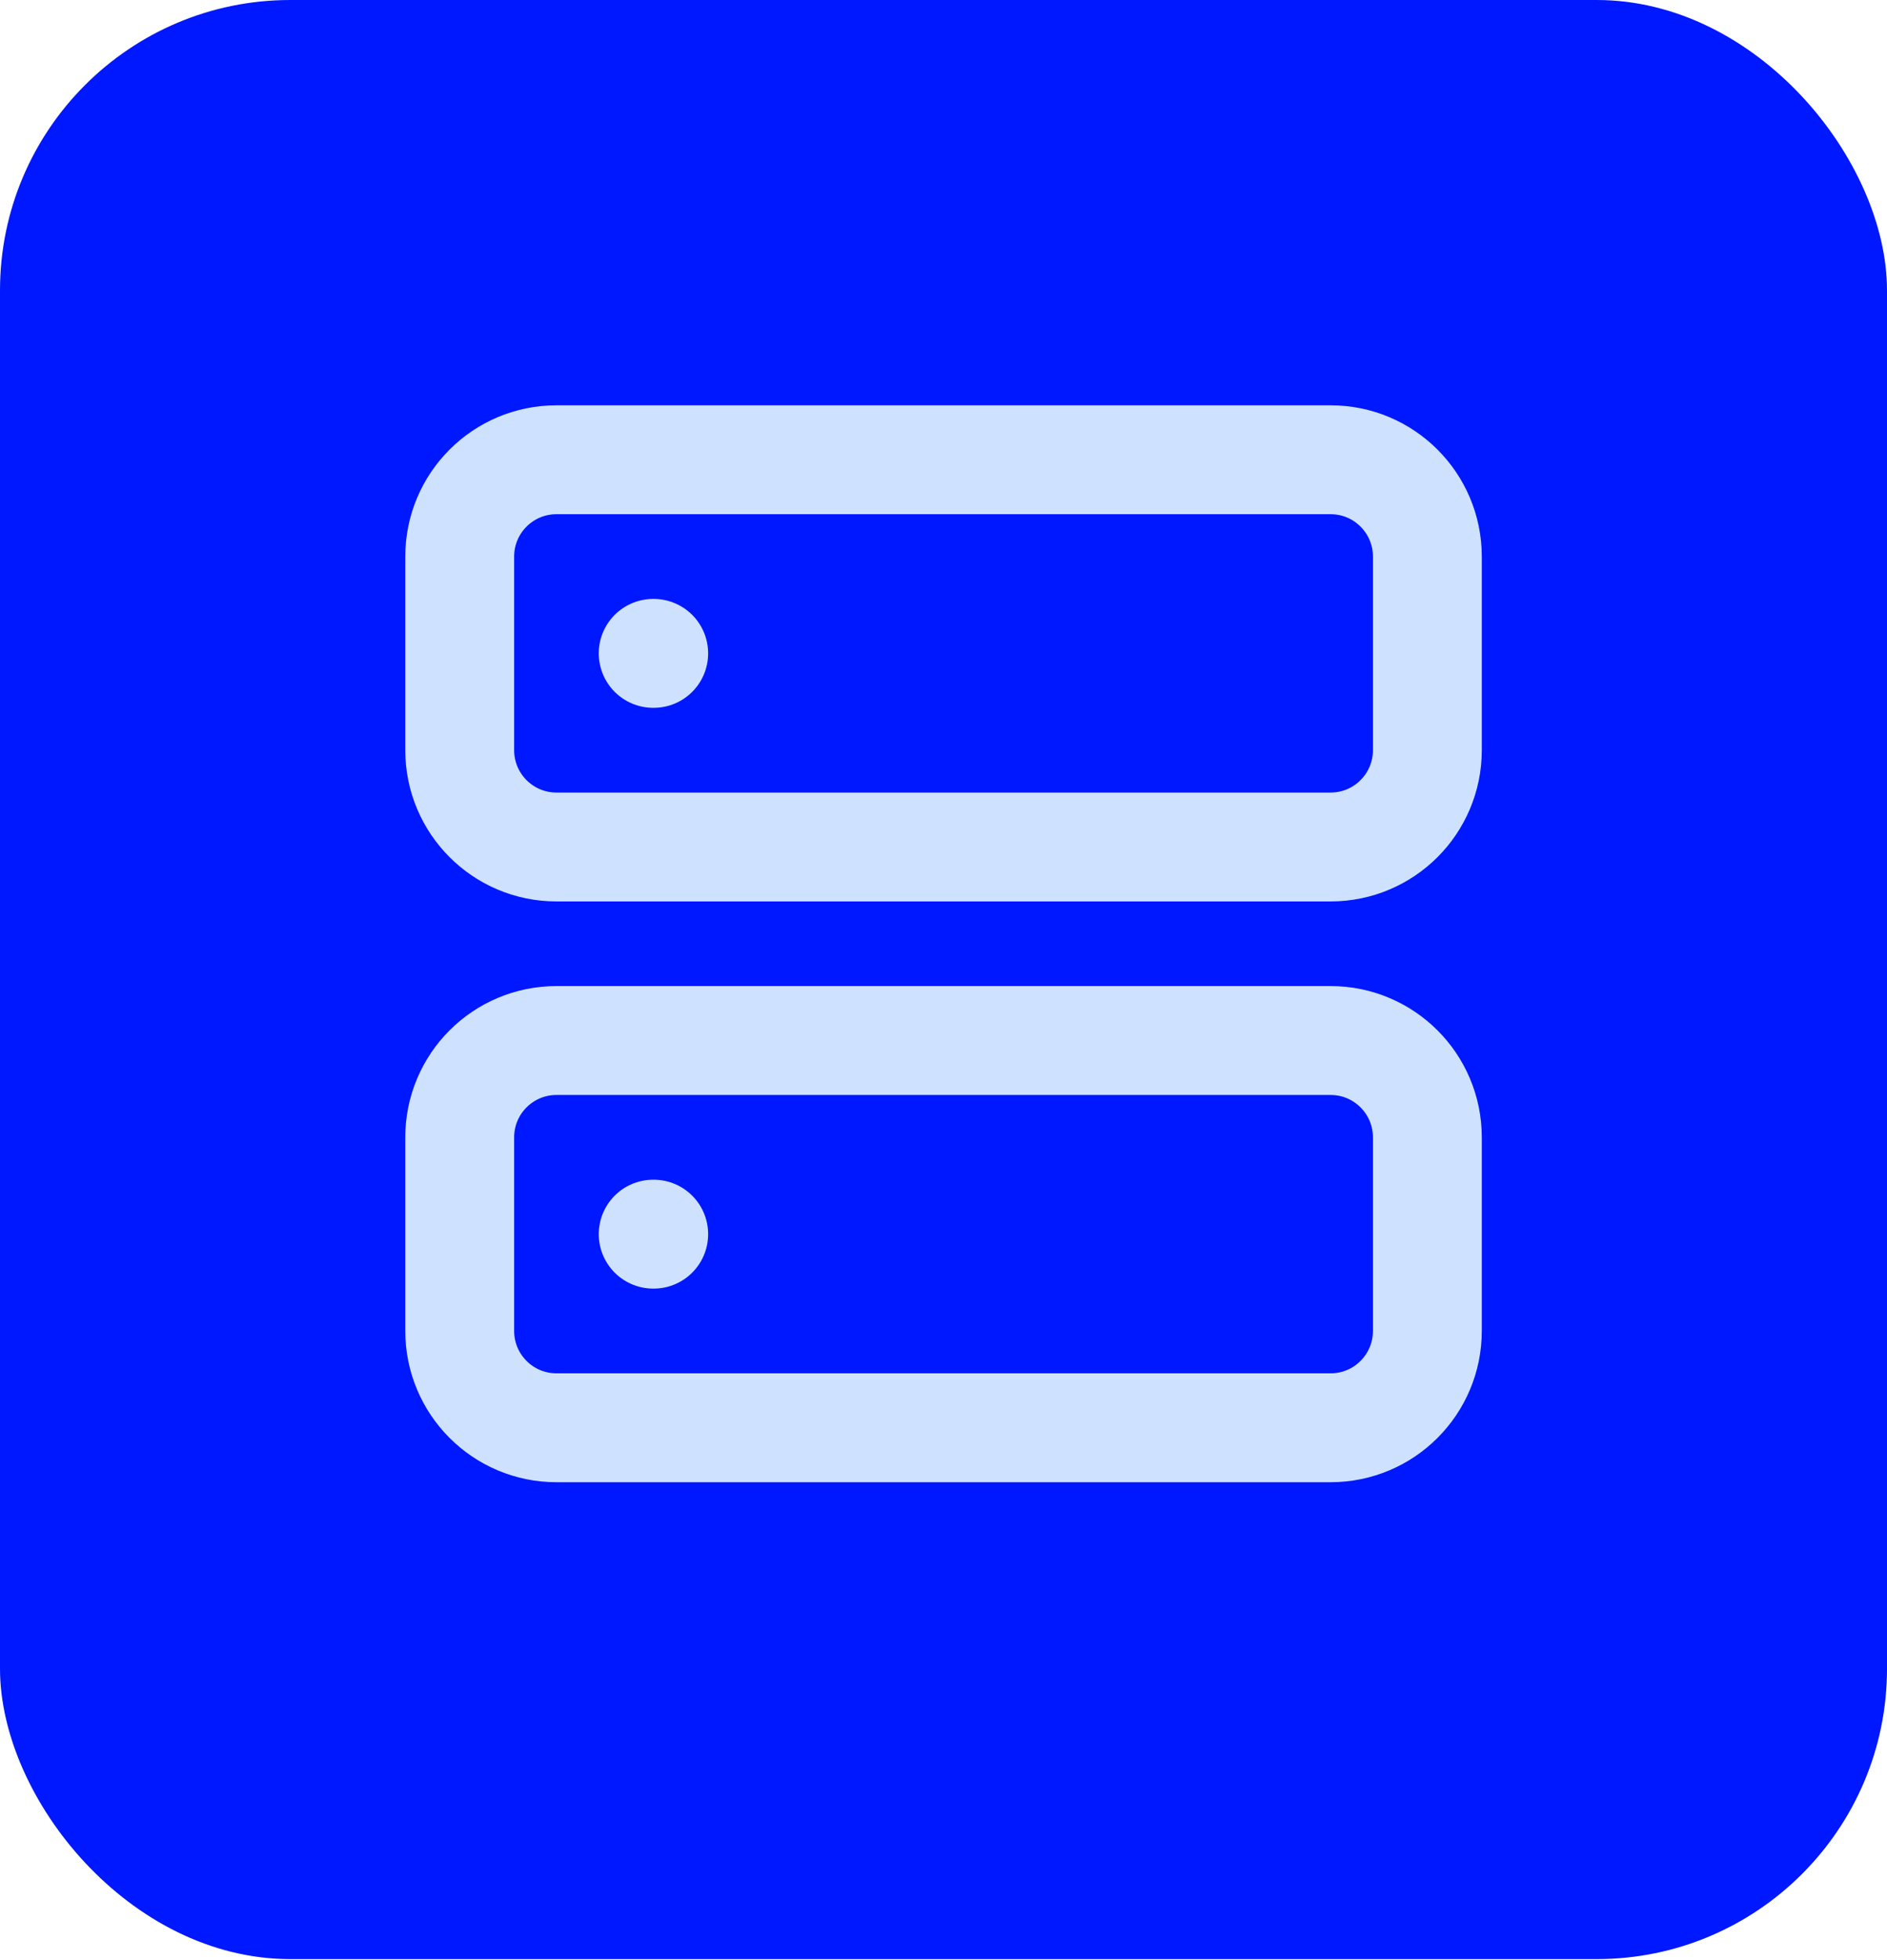
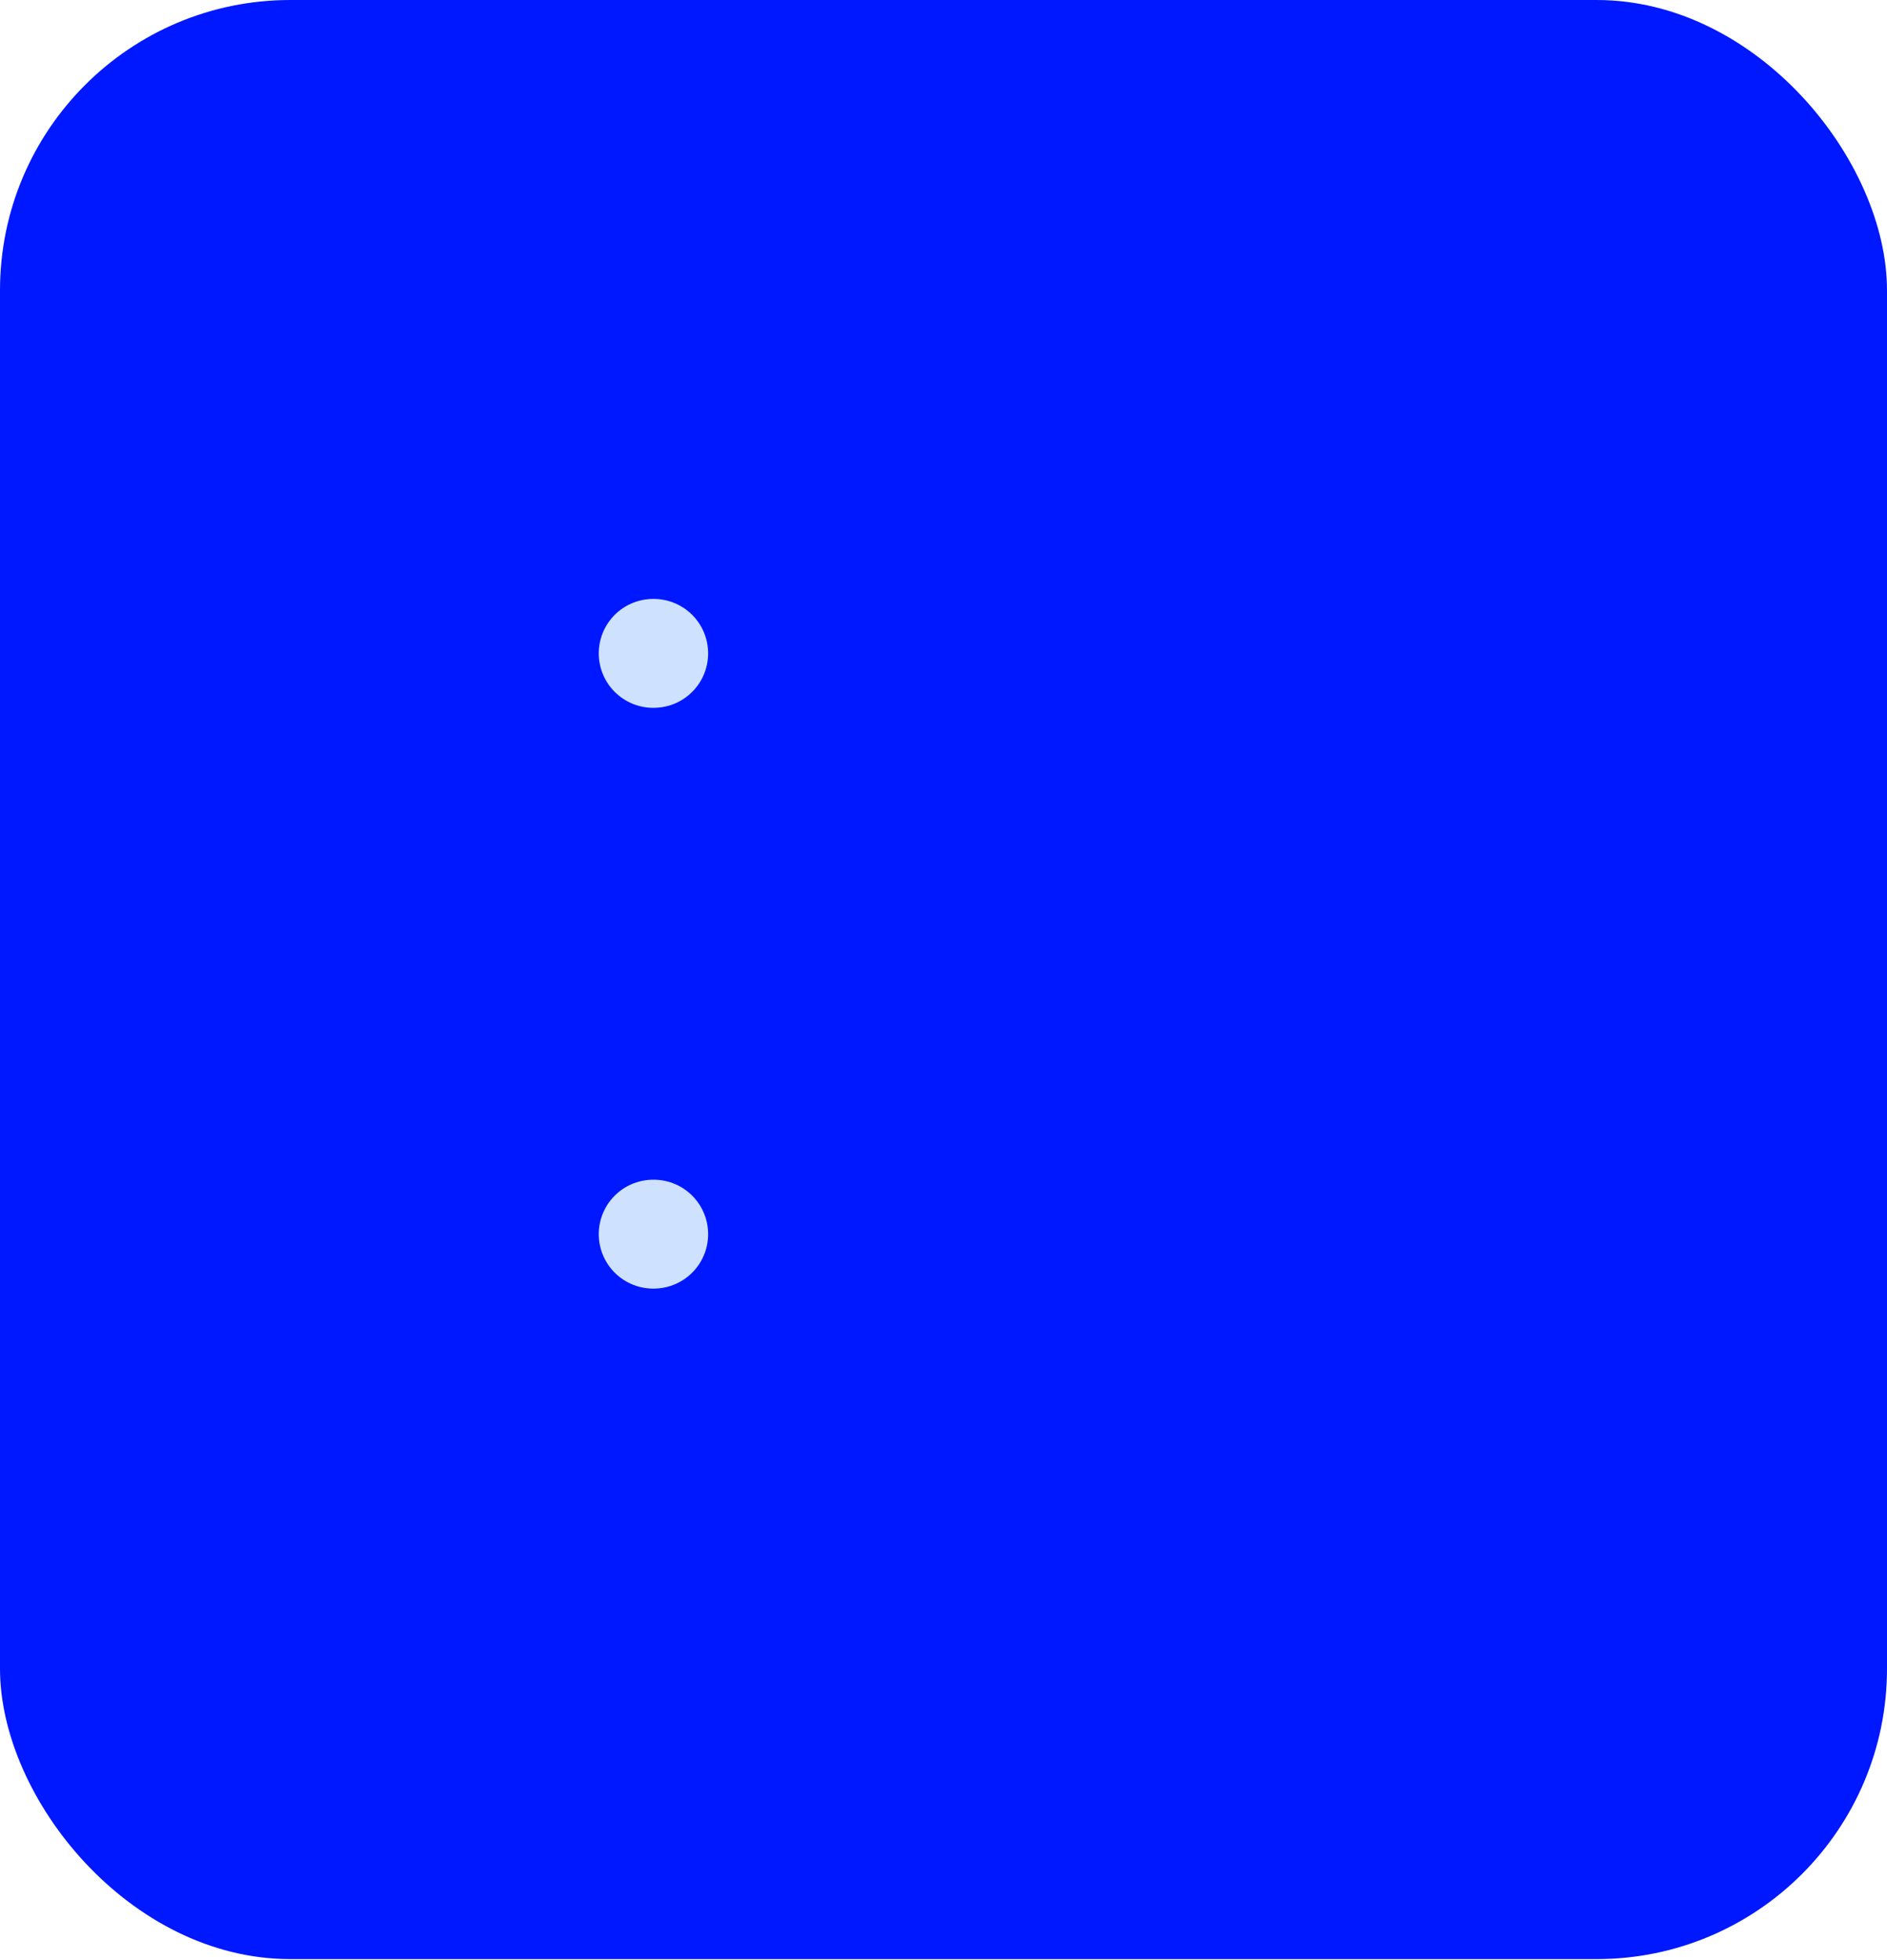
<svg xmlns="http://www.w3.org/2000/svg" width="26" height="27" viewBox="0 0 26 27" fill="none">
  <rect width="26" height="26.986" rx="4" fill="#0018FF" />
  <g clip-path="url(#clip0_953_7783)">
-     <path d="M18.334 6.333H7.667C6.931 6.333 6.334 6.93 6.334 7.667V10.333C6.334 11.07 6.931 11.667 7.667 11.667H18.334C19.07 11.667 19.667 11.07 19.667 10.333V7.667C19.667 6.93 19.07 6.333 18.334 6.333Z" stroke="#CEE2FF" stroke-width="1.5" stroke-linecap="round" stroke-linejoin="round" />
-     <path d="M18.334 14.333H7.667C6.931 14.333 6.334 14.93 6.334 15.667V18.333C6.334 19.07 6.931 19.667 7.667 19.667H18.334C19.07 19.667 19.667 19.07 19.667 18.333V15.667C19.667 14.93 19.07 14.333 18.334 14.333Z" stroke="#CEE2FF" stroke-width="1.5" stroke-linecap="round" stroke-linejoin="round" />
    <path d="M9 9H9.007" stroke="#CEE2FF" stroke-width="1.5" stroke-linecap="round" stroke-linejoin="round" />
    <path d="M9 17H9.007" stroke="#CEE2FF" stroke-width="1.5" stroke-linecap="round" stroke-linejoin="round" />
  </g>
  <defs>
    <clipPath id="clip0_953_7783">
      <rect width="16" height="16" fill="white" transform="translate(5 5)" />
    </clipPath>
  </defs>
</svg>